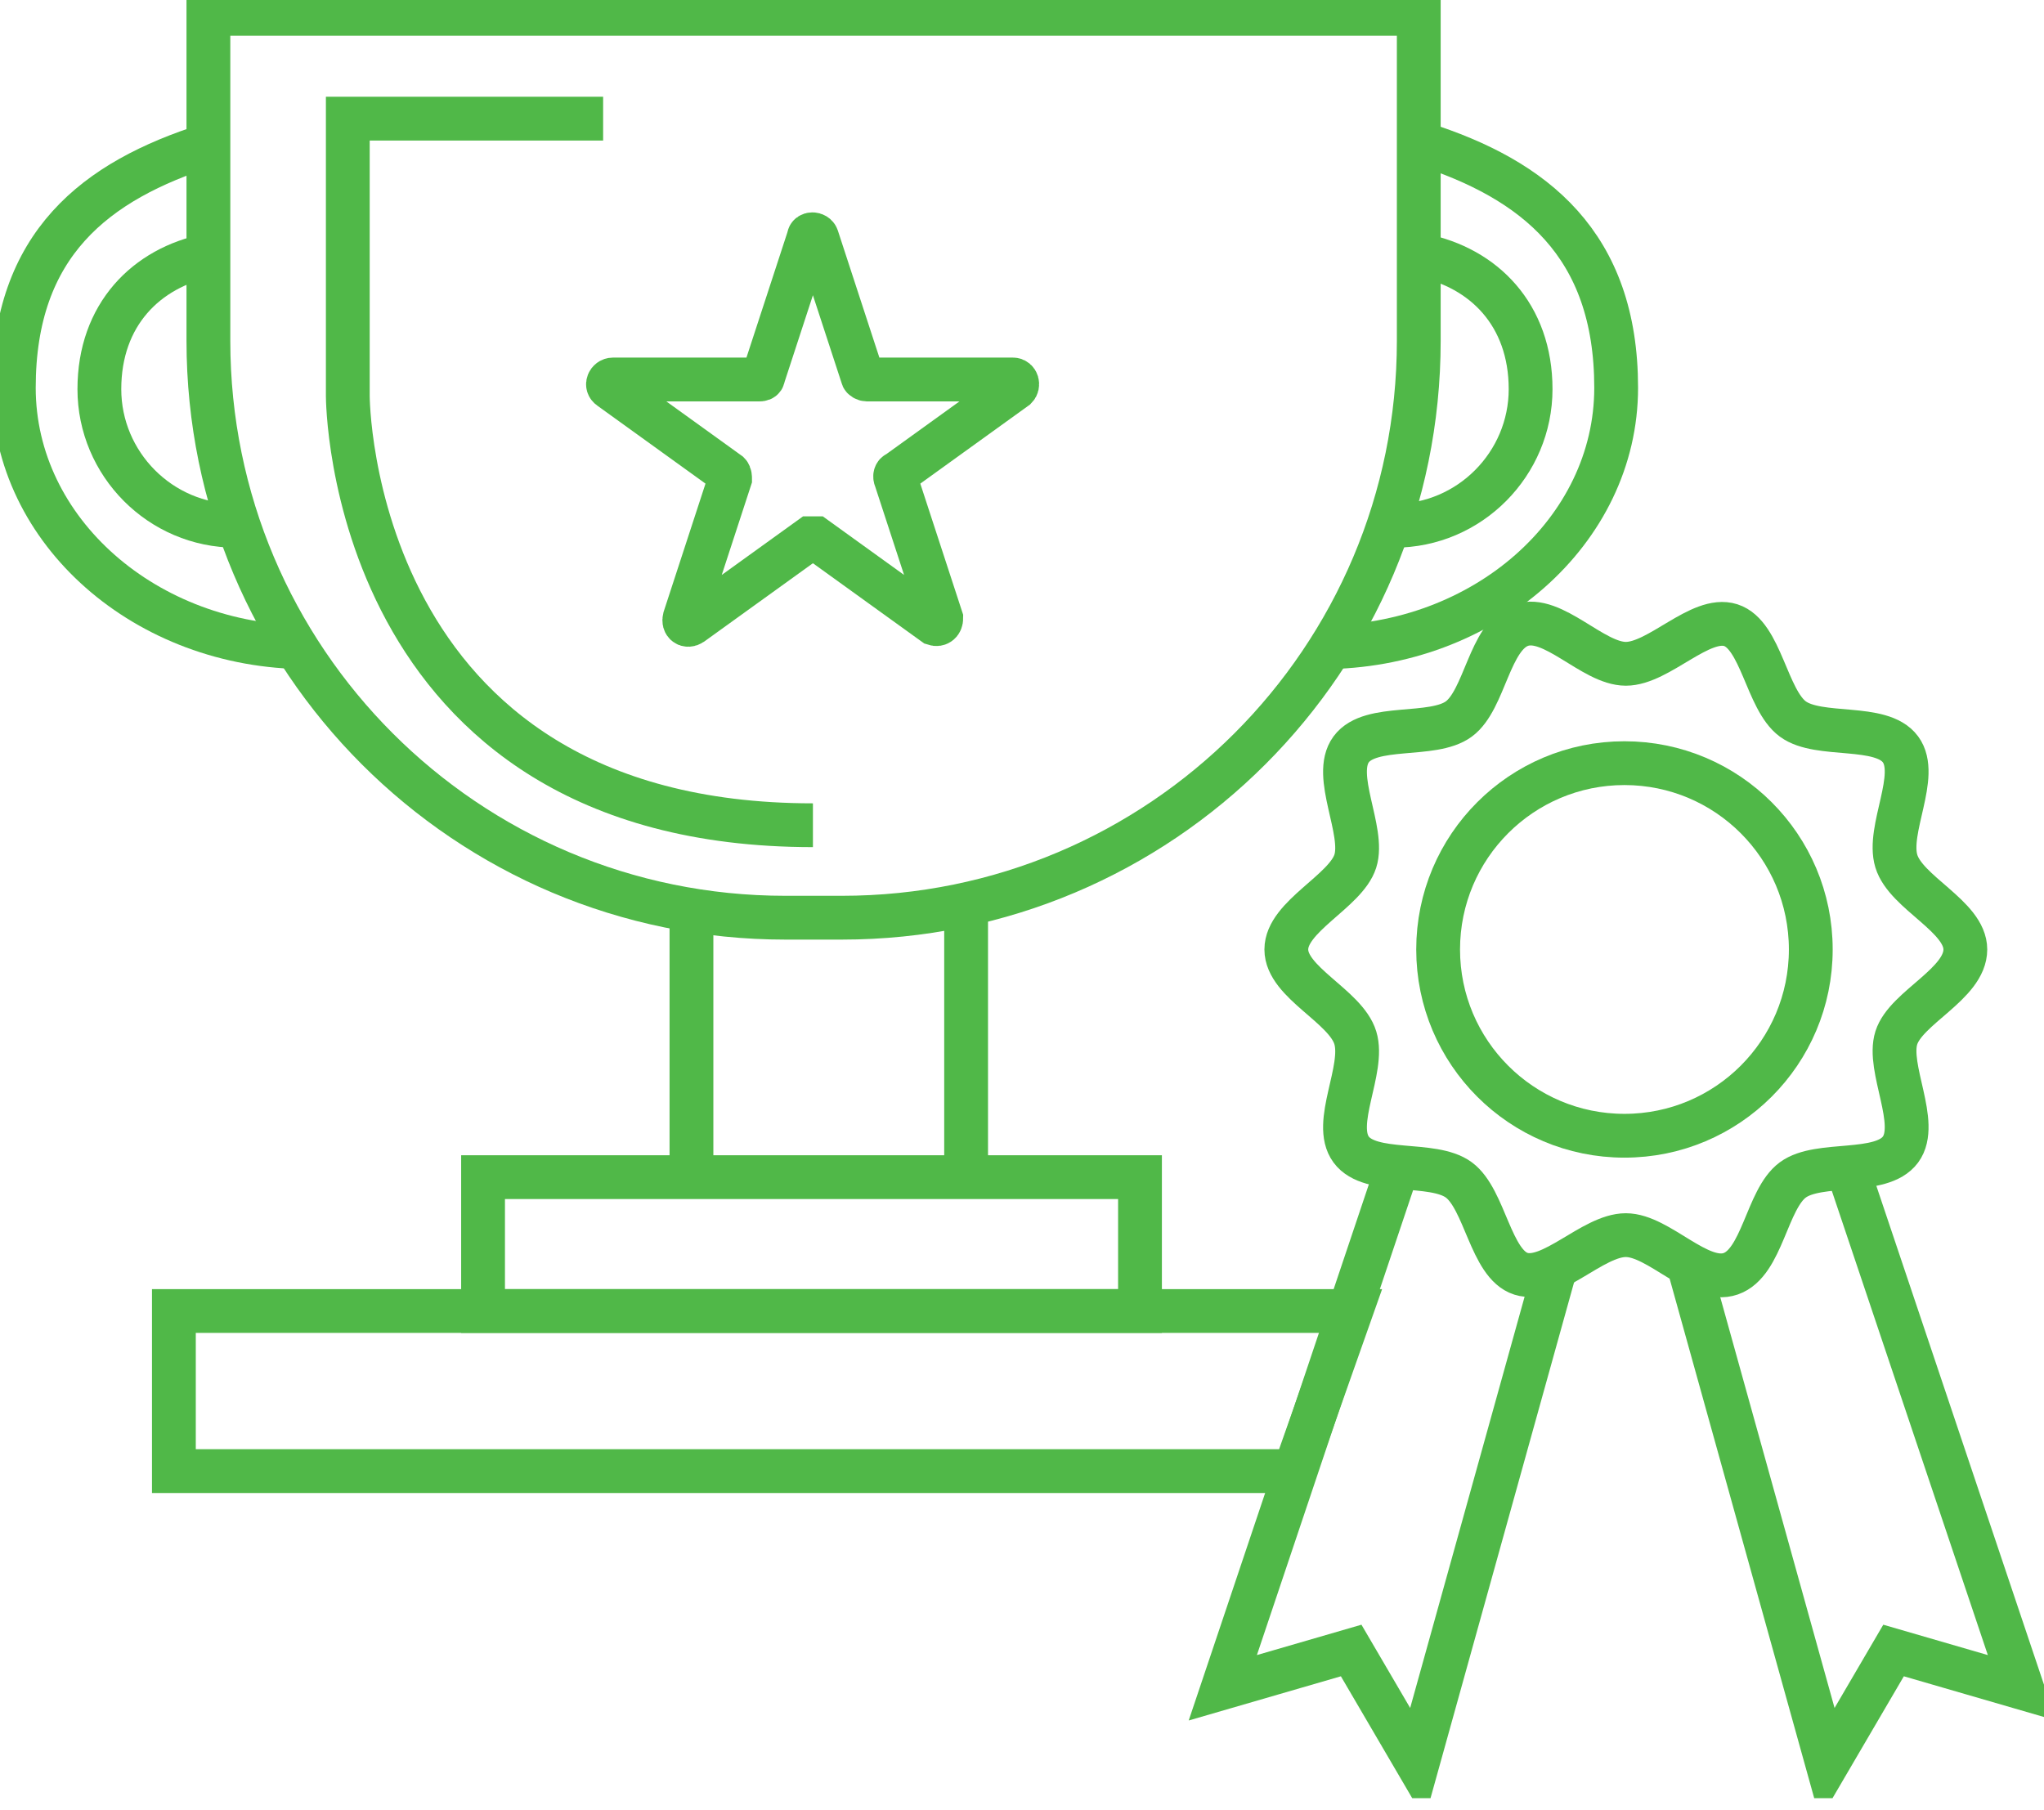
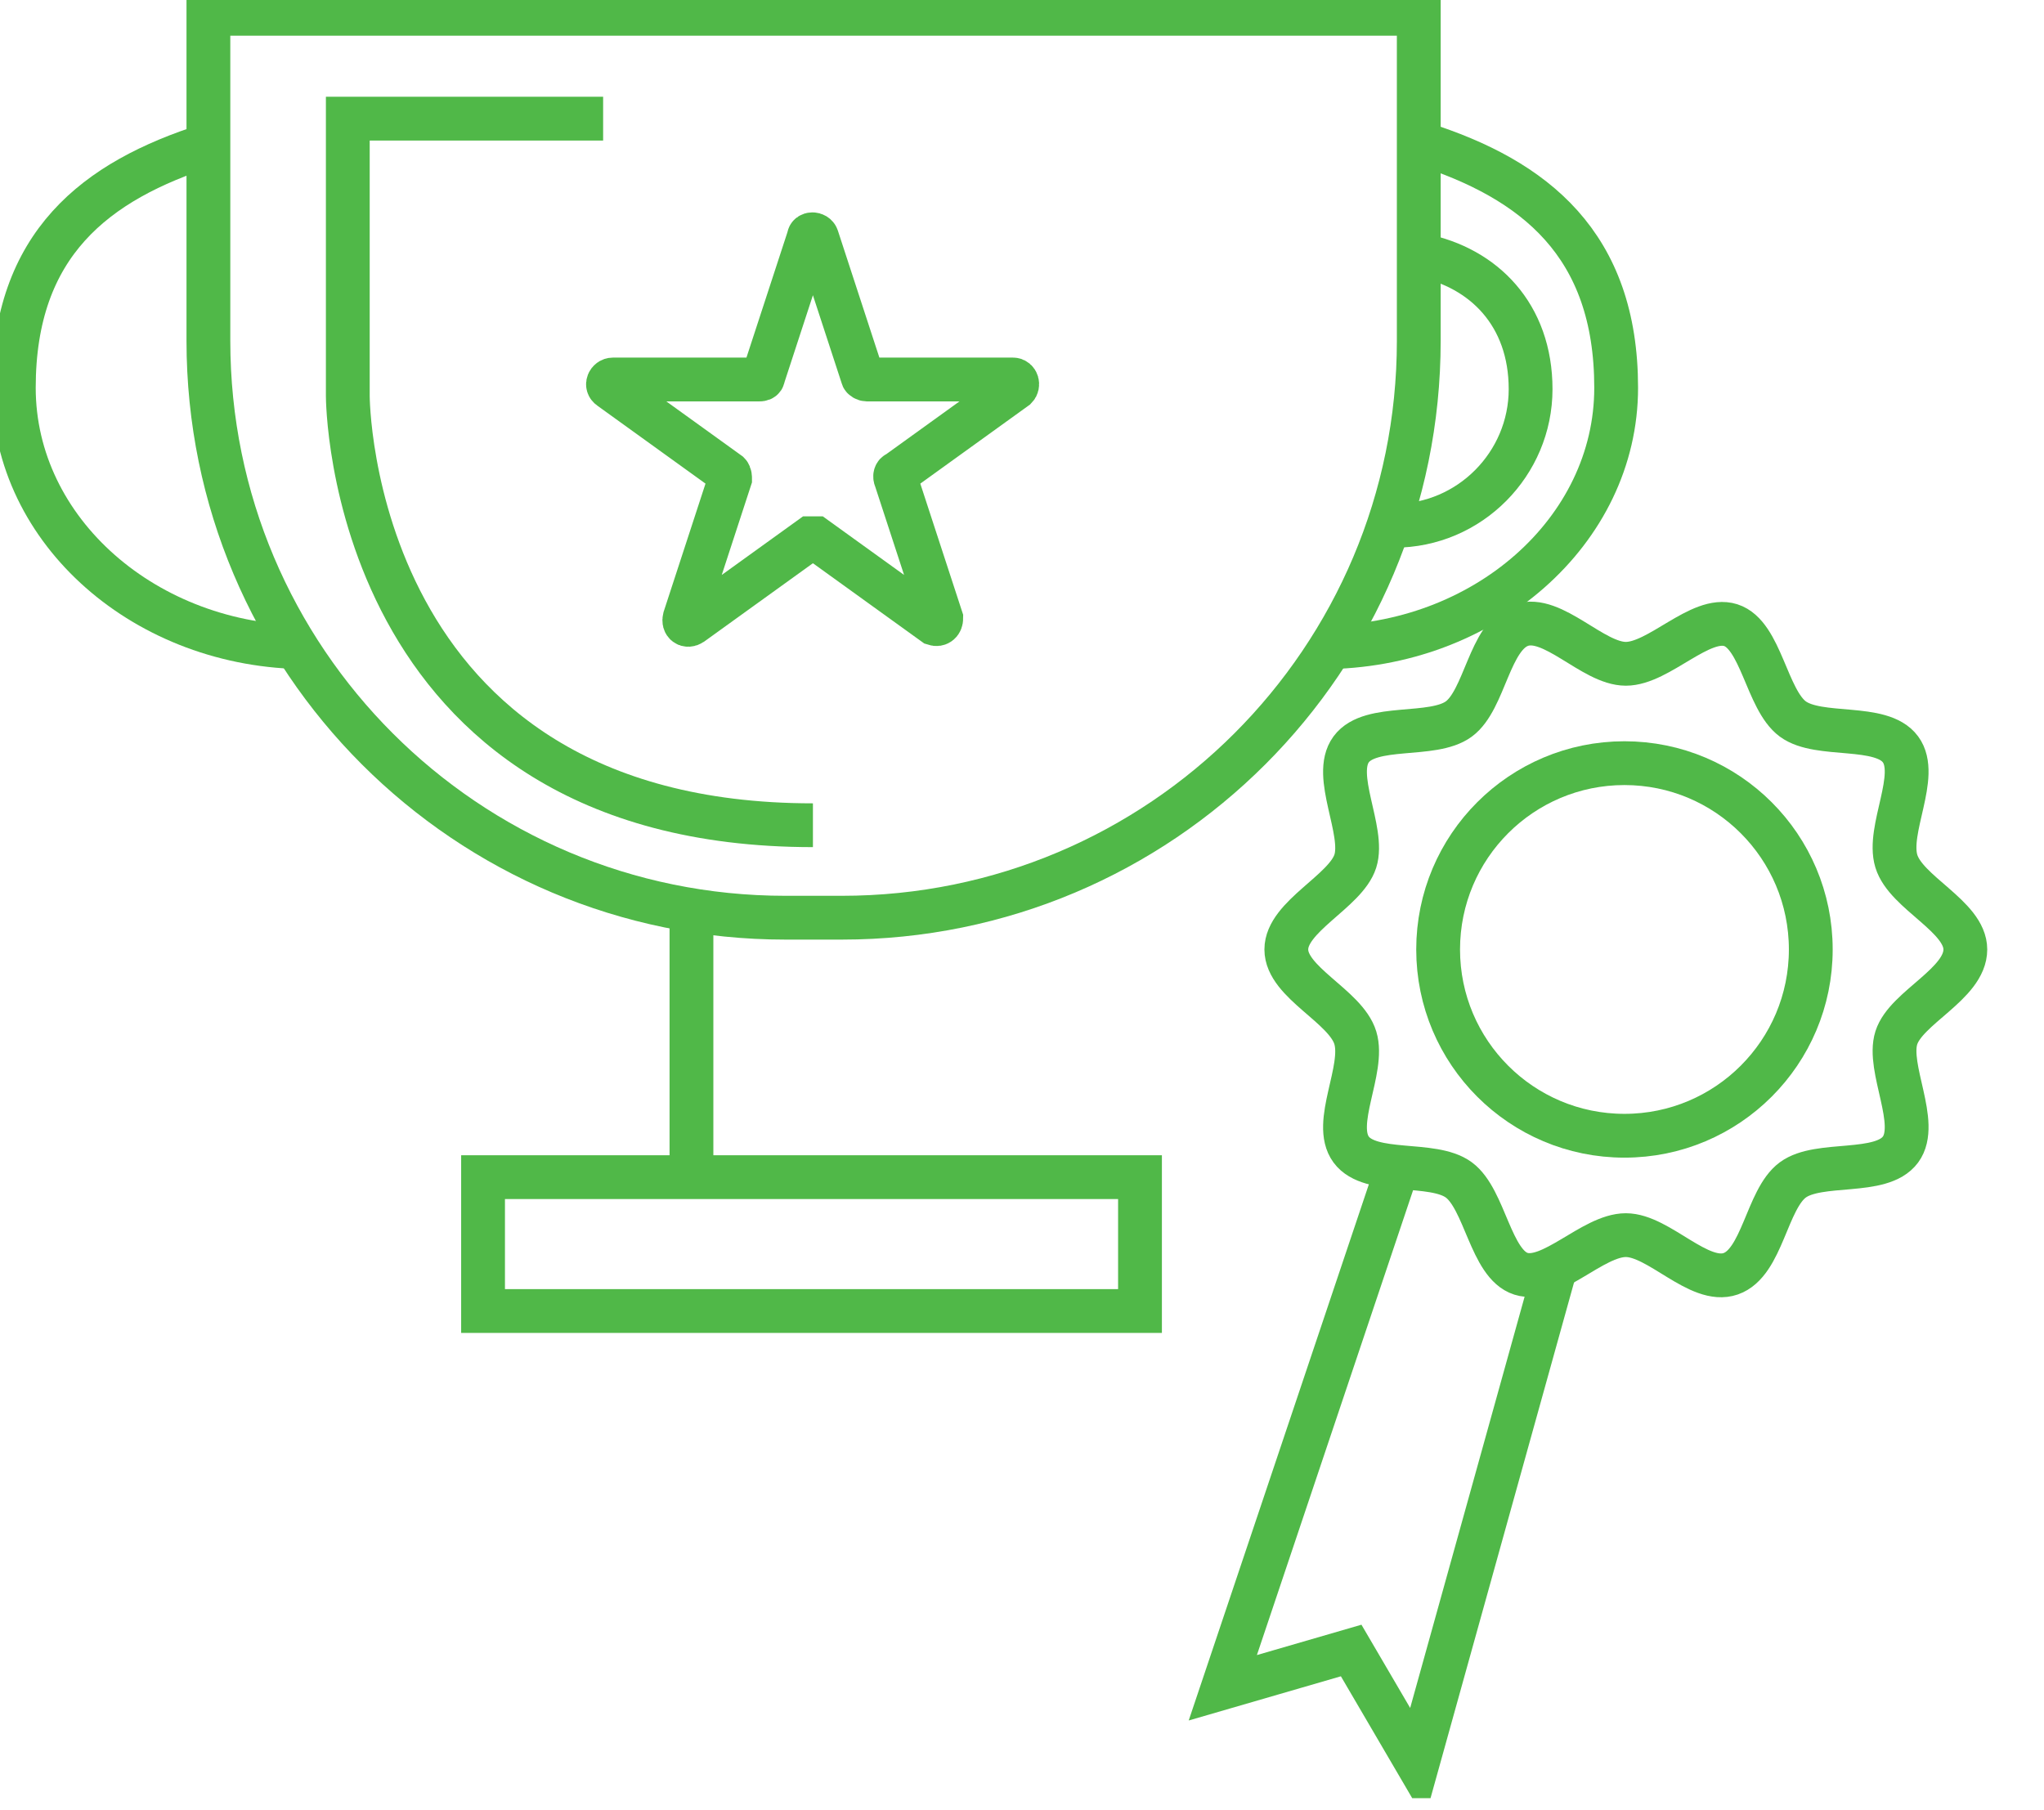
<svg xmlns="http://www.w3.org/2000/svg" width="70" height="62" viewBox="0 0 70 62" fill="none">
  <g clip-path="url(#clip0_2301_810)">
-     <path d="M44.335 50.385H5.955V44.902H46.272L44.335 50.385Z" stroke="#50B848" stroke-width="1.5" stroke-miterlimit="10" />
    <path d="M39.041 40.317H16.543V44.902H39.041V40.317Z" stroke="#50B848" stroke-width="1.5" stroke-miterlimit="10" />
    <path d="M7.137 0.473H48.588V11.675C48.588 22.593 39.75 31.431 28.831 31.431H26.894C15.975 31.431 7.137 22.593 7.137 11.675V0.473Z" stroke="#50B848" stroke-width="1.5" stroke-miterlimit="10" />
-     <path d="M8.461 18.008C8.319 18.008 8.224 18.008 8.083 18.008C5.483 18.008 3.403 15.881 3.403 13.329C3.403 10.777 5.01 9.17 7.137 8.744" stroke="#50B848" stroke-width="1.5" stroke-miterlimit="10" />
    <path d="M10.54 22.168C5.01 22.168 0.473 18.197 0.473 13.282C0.473 8.366 3.261 6.192 7.137 4.963" stroke="#50B848" stroke-width="1.5" stroke-miterlimit="10" />
    <path d="M47.36 18.008C47.502 18.008 47.597 18.008 47.739 18.008C50.338 18.008 52.418 15.881 52.418 13.329C52.418 10.777 50.811 9.17 48.684 8.744" stroke="#50B848" stroke-width="1.5" stroke-miterlimit="10" />
    <path d="M45.28 22.168C50.81 22.168 55.348 18.198 55.348 13.282C55.348 8.366 52.559 6.145 48.683 4.916" stroke="#50B848" stroke-width="1.5" stroke-miterlimit="10" />
    <path d="M20.655 4.064H11.911V13.565C11.911 13.565 11.911 28.264 27.84 28.264" stroke="#50B848" stroke-width="1.5" stroke-miterlimit="10" />
    <path d="M27.981 8.13L29.541 12.904C29.541 12.951 29.636 12.998 29.683 12.998H34.693C34.835 12.998 34.882 13.187 34.787 13.282L30.723 16.212C30.675 16.212 30.628 16.307 30.675 16.401L32.235 21.175C32.235 21.317 32.141 21.411 31.999 21.364L27.934 18.434C27.887 18.434 27.792 18.434 27.745 18.434L23.68 21.364C23.538 21.459 23.396 21.364 23.444 21.175L25.003 16.401C25.003 16.354 25.003 16.259 24.956 16.212L20.891 13.282C20.75 13.187 20.844 12.998 20.986 12.998H25.996C26.043 12.998 26.138 12.998 26.138 12.904L27.698 8.13C27.698 7.988 27.934 7.988 27.981 8.13Z" stroke="#50B848" stroke-width="1.5" stroke-miterlimit="10" />
    <path d="M23.68 31.006V40.317" stroke="#50B848" stroke-width="1.5" stroke-miterlimit="10" />
-     <path d="M33.086 31.006V40.317" stroke="#50B848" stroke-width="1.5" stroke-miterlimit="10" />
    <path d="M55.632 38.899C59.156 38.899 62.013 36.043 62.013 32.519C62.013 28.994 59.156 26.138 55.632 26.138C52.108 26.138 49.251 28.994 49.251 32.519C49.251 36.043 52.108 38.899 55.632 38.899Z" stroke="#50B848" stroke-width="1.5" stroke-miterlimit="10" />
    <path d="M67.306 32.519C67.306 33.7 65.274 34.504 64.943 35.544C64.612 36.584 65.747 38.474 65.085 39.372C64.423 40.27 62.296 39.75 61.398 40.412C60.5 41.074 60.358 43.248 59.271 43.626C58.184 44.004 56.813 42.303 55.679 42.303C54.545 42.303 53.127 43.957 52.087 43.626C51.047 43.295 50.858 41.074 49.96 40.412C49.062 39.75 46.935 40.27 46.273 39.372C45.611 38.474 46.746 36.631 46.415 35.544C46.084 34.456 44.052 33.653 44.052 32.519C44.052 31.384 46.084 30.534 46.415 29.494C46.746 28.454 45.611 26.563 46.273 25.665C46.935 24.767 49.062 25.287 49.96 24.625C50.858 23.964 51 21.789 52.087 21.411C53.174 21.033 54.545 22.735 55.679 22.735C56.813 22.735 58.231 21.08 59.271 21.411C60.311 21.742 60.5 23.964 61.398 24.625C62.296 25.287 64.423 24.767 65.085 25.665C65.747 26.563 64.612 28.407 64.943 29.494C65.274 30.581 67.306 31.384 67.306 32.519Z" stroke="#50B848" stroke-width="1.5" stroke-miterlimit="10" />
-     <path d="M57.806 43.248L62.58 60.405L64.848 56.529L69.244 57.806L63.288 40.081" stroke="#50B848" stroke-width="1.5" stroke-miterlimit="10" />
    <path d="M53.315 43.248L48.541 60.405L46.273 56.529L41.877 57.806L47.832 40.081" stroke="#50B848" stroke-width="1.5" stroke-miterlimit="10" />
  </g>
  <defs>
    <clipPath id="clip0_2301_810">
      <rect width="70" height="61.587" fill="white" />
    </clipPath>
  </defs>
</svg>